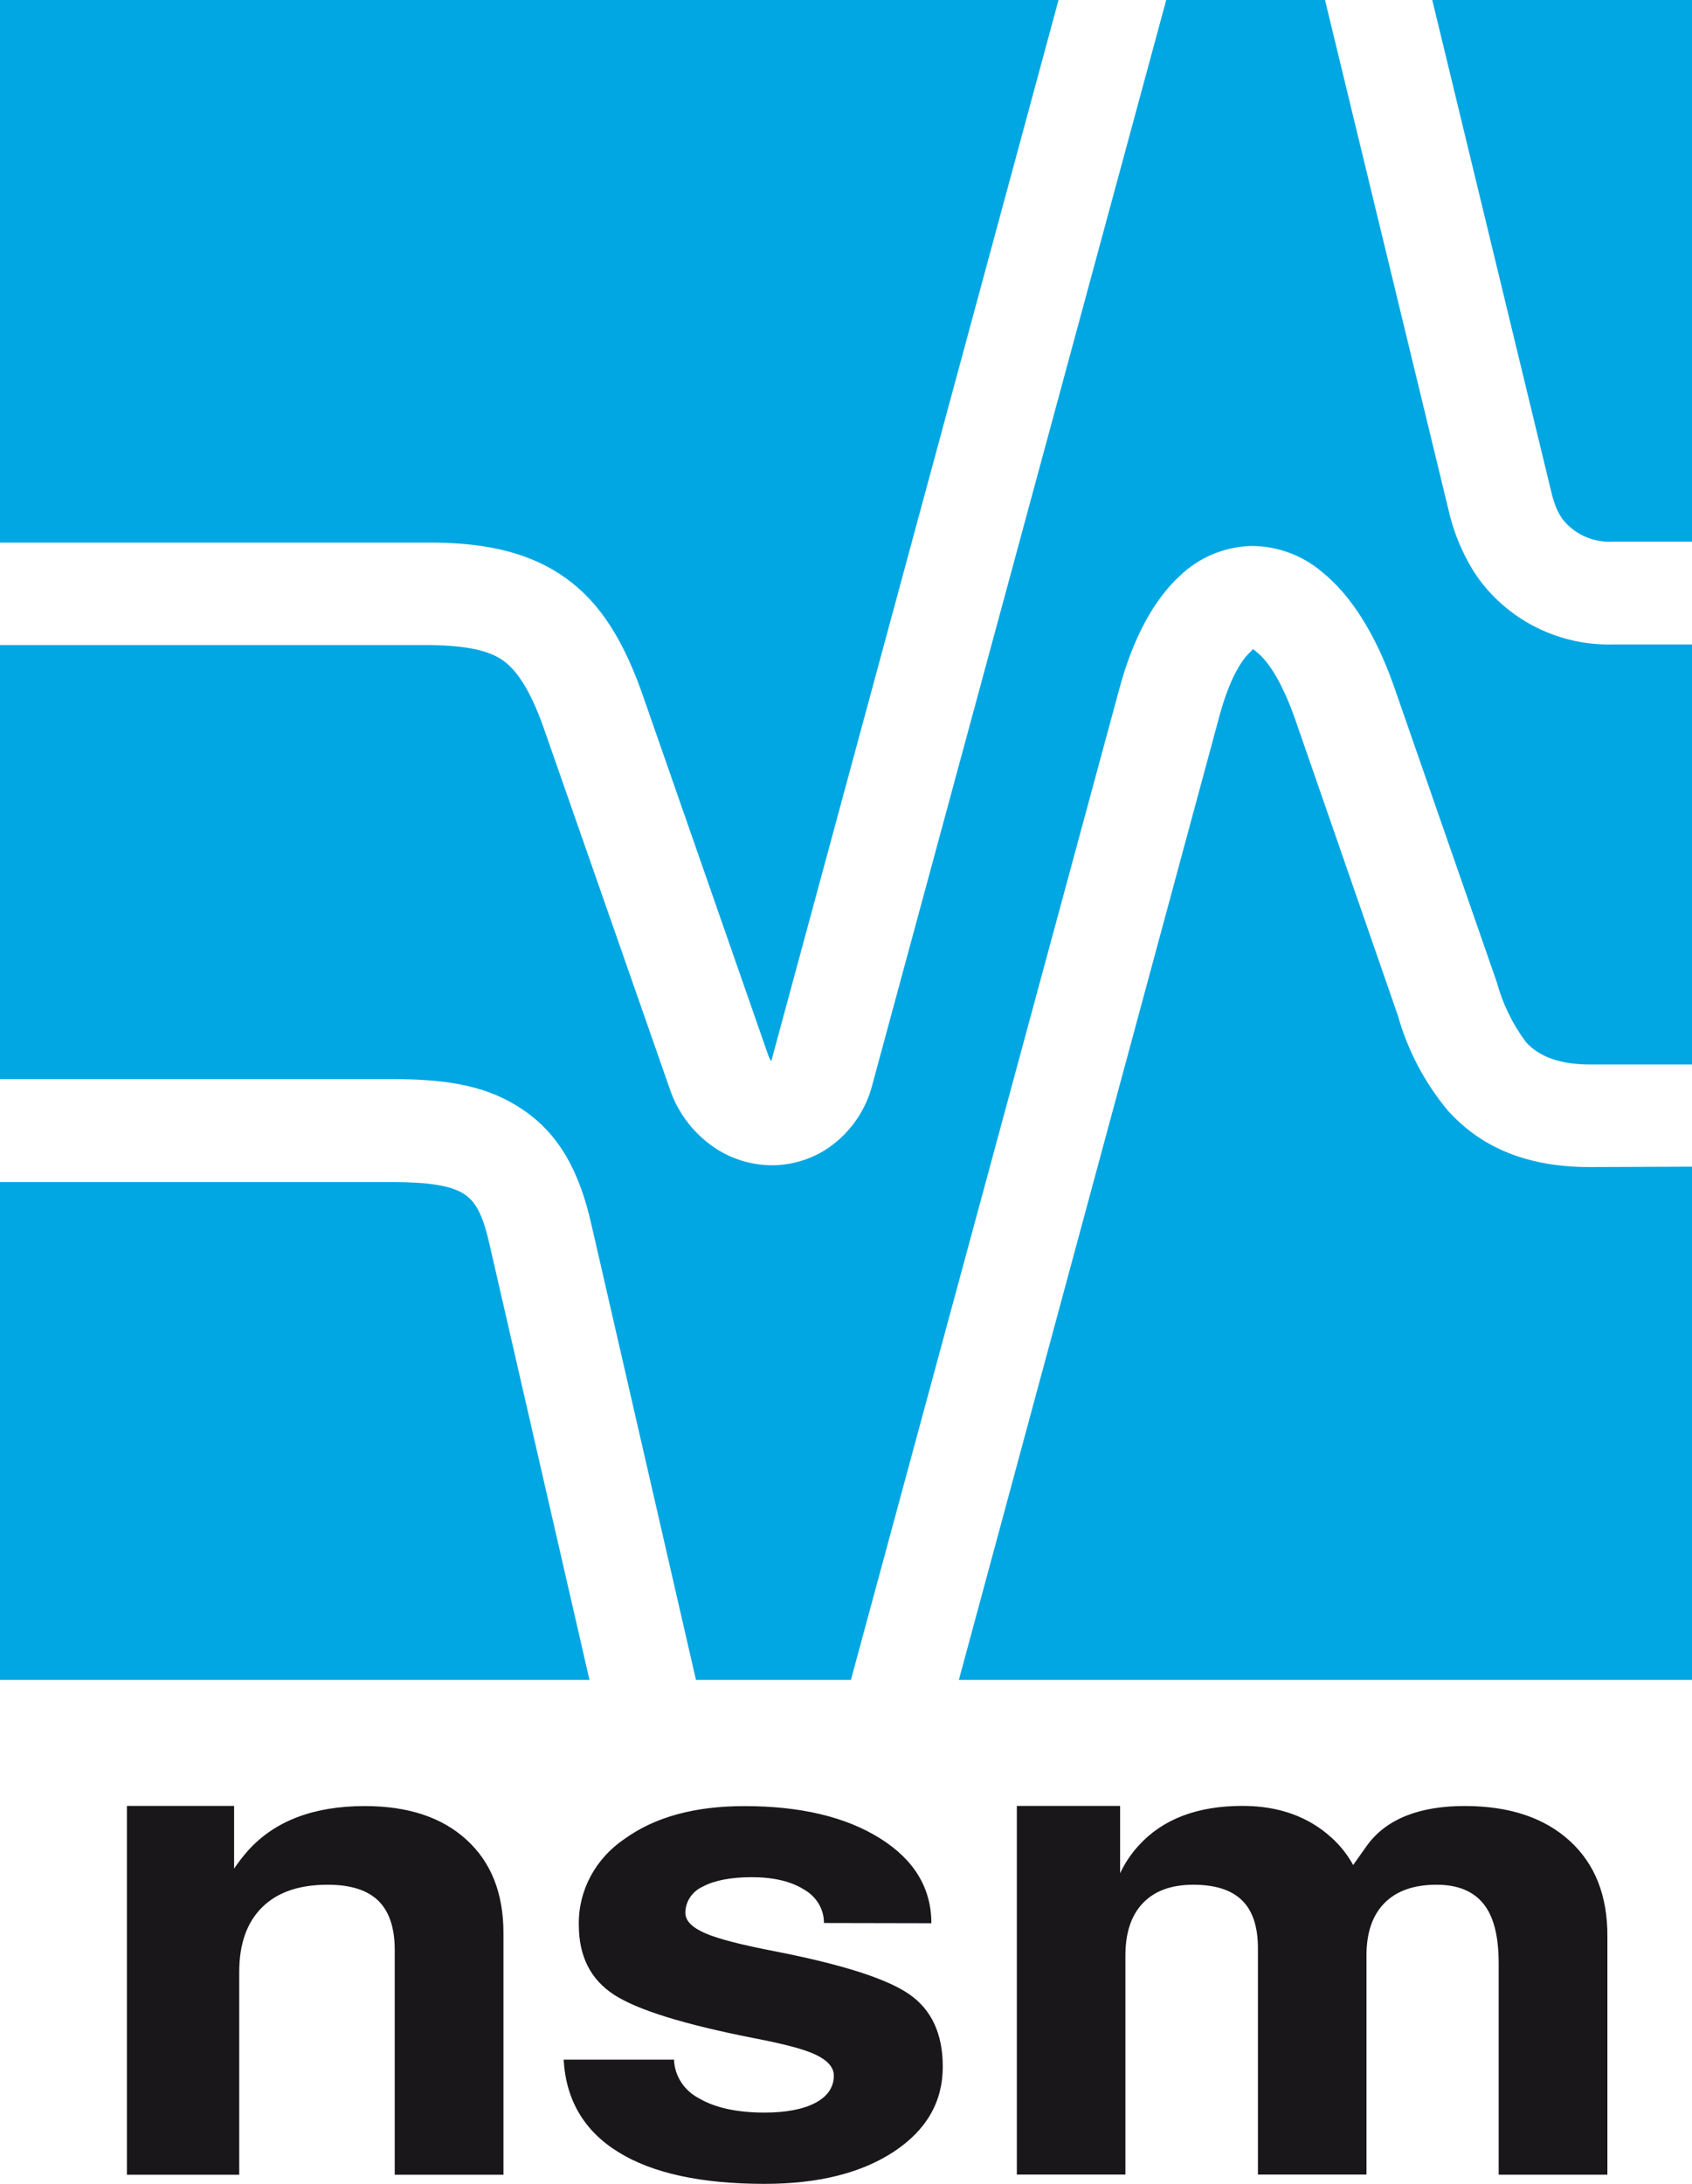
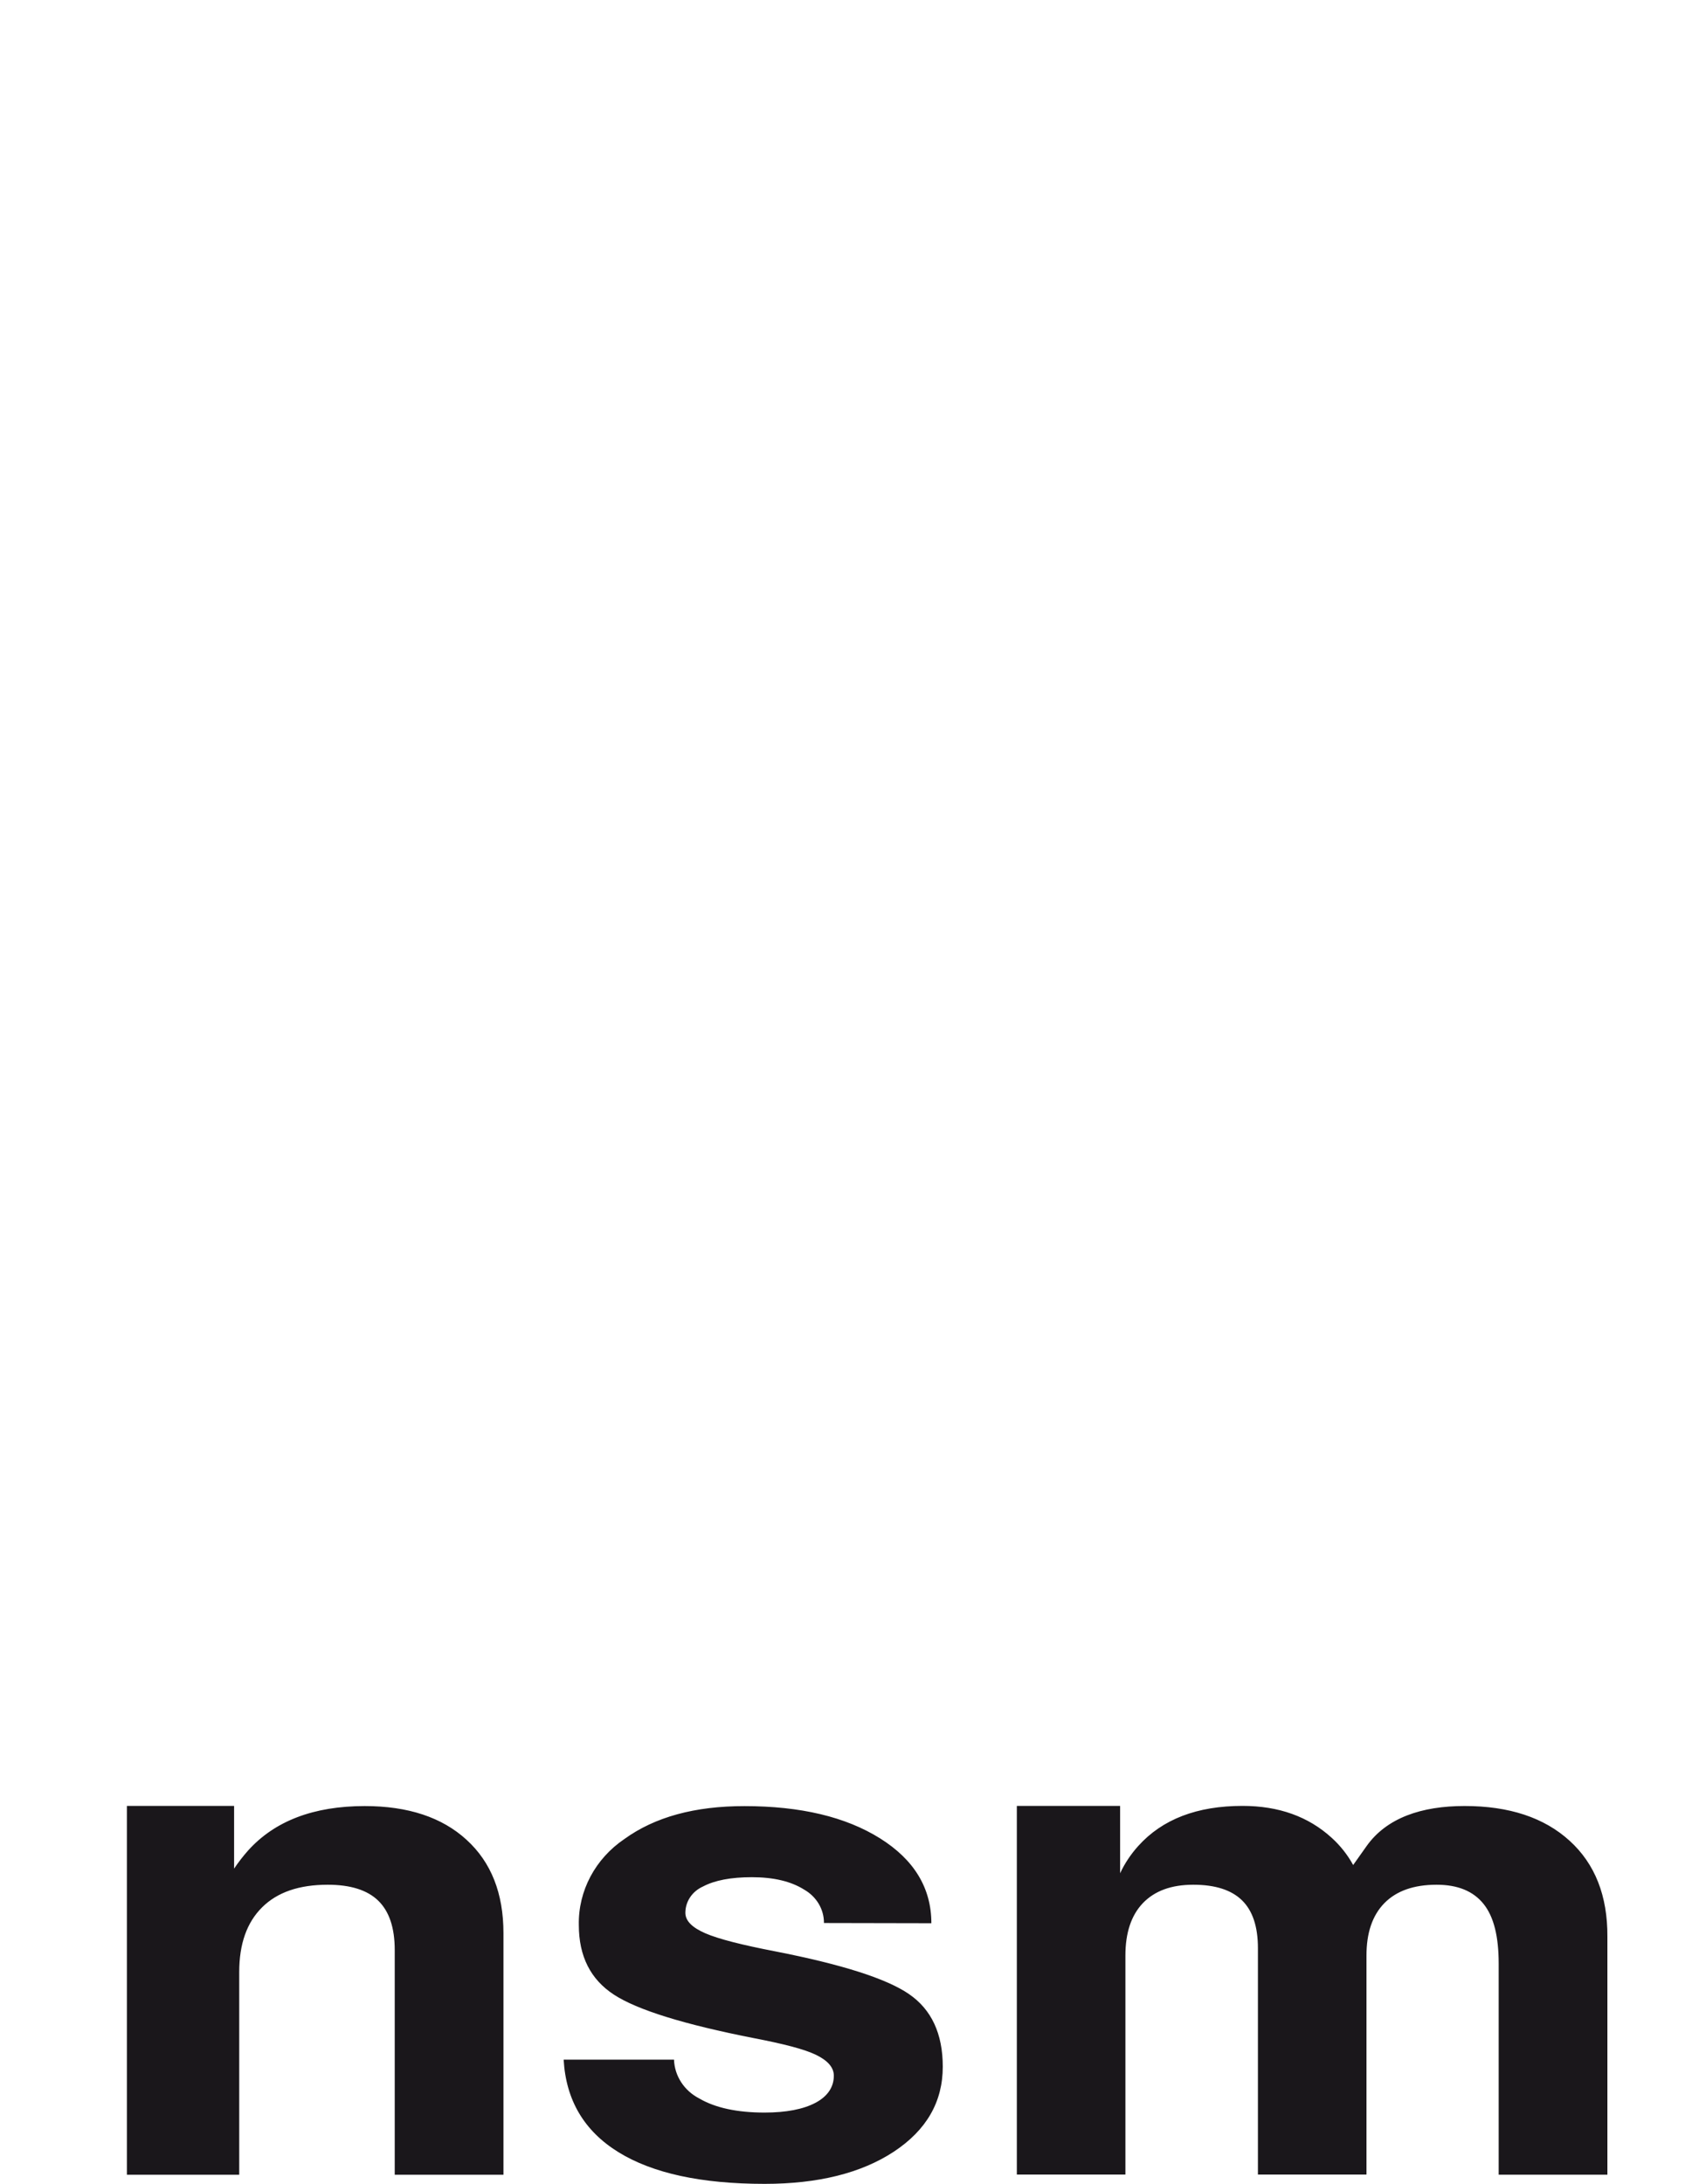
<svg xmlns="http://www.w3.org/2000/svg" width="31px" height="40px" viewBox="0 0 31 40" version="1.1">
  <title>Logo/NSM</title>
  <g id="Logo/NSM" stroke="none" stroke-width="1" fill="none" fill-rule="evenodd">
    <g id="nsm">
      <path d="M18.63,33.077 L20.522,33.077 L20.522,34.311 C20.606,34.131 20.718,33.963 20.853,33.813 C21.294,33.322 21.931,33.077 22.765,33.077 C23.429,33.077 23.973,33.273 24.399,33.662 C24.558,33.806 24.691,33.975 24.792,34.16 L25.036,33.816 C25.404,33.295 26.046,33.079 26.834,33.079 C27.65,33.079 28.291,33.291 28.757,33.715 C29.223,34.138 29.454,34.724 29.45,35.473 L29.45,39.832 L27.458,39.832 L27.458,35.965 C27.458,35.474 27.371,35.11 27.182,34.874 C26.993,34.638 26.708,34.521 26.32,34.521 C25.904,34.521 25.586,34.633 25.365,34.857 C25.144,35.082 25.035,35.403 25.036,35.821 L25.036,39.83 L23.047,39.83 L23.047,35.683 C23.047,35.288 22.95,34.997 22.756,34.807 C22.562,34.617 22.265,34.521 21.863,34.521 C21.461,34.521 21.156,34.633 20.94,34.857 C20.725,35.082 20.619,35.402 20.619,35.821 L20.619,39.83 L18.63,39.83 L18.63,33.077 M15.096,35.222 C15.098,34.973 14.961,34.741 14.736,34.612 C14.494,34.459 14.174,34.383 13.775,34.383 C13.392,34.383 13.094,34.44 12.879,34.554 C12.682,34.642 12.557,34.829 12.557,35.035 C12.557,35.182 12.68,35.305 12.924,35.411 C13.168,35.516 13.591,35.623 14.206,35.742 C15.424,35.98 16.24,36.24 16.653,36.523 C17.066,36.806 17.273,37.249 17.273,37.854 C17.273,38.497 16.975,39.015 16.377,39.41 C15.778,39.804 14.987,40 14.009,40 C12.849,40 11.956,39.806 11.33,39.419 C10.704,39.032 10.369,38.468 10.327,37.725 L12.349,37.725 C12.359,38.023 12.535,38.293 12.81,38.435 C13.104,38.607 13.503,38.694 14.008,38.694 C14.405,38.694 14.717,38.633 14.939,38.516 C15.161,38.399 15.277,38.229 15.277,38.019 C15.277,37.87 15.169,37.743 14.951,37.637 C14.734,37.532 14.353,37.435 13.808,37.33 C12.531,37.079 11.677,36.814 11.249,36.535 C10.82,36.256 10.605,35.831 10.605,35.259 C10.592,34.635 10.905,34.045 11.441,33.683 C11.997,33.281 12.73,33.08 13.641,33.081 C14.668,33.081 15.495,33.278 16.123,33.671 C16.749,34.063 17.064,34.583 17.064,35.226 L15.096,35.222 Z M2.325,33.077 L4.289,33.077 L4.289,34.226 C4.366,34.111 4.452,34 4.545,33.895 C5.034,33.352 5.746,33.081 6.681,33.08 C7.476,33.08 8.098,33.286 8.547,33.697 C8.999,34.108 9.224,34.679 9.224,35.407 L9.224,39.833 L7.232,39.833 L7.232,35.717 C7.232,35.311 7.132,35.01 6.931,34.814 C6.73,34.618 6.42,34.521 6.004,34.521 C5.48,34.521 5.081,34.658 4.802,34.935 C4.522,35.213 4.383,35.605 4.383,36.121 L4.383,39.833 L2.325,39.833 L2.325,33.077 Z" id="Shape" fill="#1A171B" />
-       <path d="M10.8,30.769 L0,30.769 L0,21.651 L7.189,21.651 C7.835,21.651 8.261,21.712 8.503,21.87 C8.746,22.029 8.86,22.31 8.976,22.824 L10.8,30.769 M31,21.369 L31,30.769 L17.568,30.769 L22.339,13.125 C22.501,12.525 22.702,12.13 22.913,11.936 C22.949,11.905 22.947,11.89 22.953,11.89 C22.978,11.904 23.002,11.921 23.022,11.941 C23.263,12.132 23.51,12.547 23.735,13.191 L25.612,18.604 C25.791,19.241 26.103,19.833 26.528,20.343 C27.071,20.943 27.864,21.376 29.125,21.376 L31,21.369 Z M26.241,0 L31,0 L31,9.921 L29.552,9.921 C29.199,9.942 28.858,9.793 28.637,9.521 C28.591,9.458 28.552,9.39 28.521,9.319 C28.482,9.227 28.451,9.132 28.428,9.035 L28.428,9.035 L26.241,0 Z M21.367,0 L24.276,0 L26.57,9.468 L26.57,9.468 C26.626,9.679 26.7,9.884 26.793,10.081 C26.878,10.269 26.982,10.448 27.102,10.615 C27.672,11.384 28.588,11.829 29.552,11.804 L31,11.804 L31,19.497 L29.131,19.497 C28.523,19.497 28.174,19.325 27.958,19.088 C27.712,18.758 27.531,18.385 27.423,17.989 L25.541,12.576 C25.196,11.589 24.733,10.886 24.223,10.477 C23.858,10.166 23.391,9.996 22.909,10 C22.423,10.018 21.962,10.213 21.615,10.549 C21.154,10.971 20.757,11.673 20.501,12.642 L15.59,30.769 L12.751,30.769 L10.833,22.418 C10.61,21.435 10.236,20.778 9.599,20.338 C8.962,19.899 8.241,19.765 7.189,19.765 L0,19.765 L0,11.815 L7.915,11.815 C8.532,11.829 8.958,11.905 9.234,12.11 C9.51,12.314 9.759,12.736 9.991,13.418 L9.991,13.418 L12.267,19.932 C12.421,20.401 12.736,20.801 13.158,21.064 C13.465,21.252 13.821,21.349 14.183,21.343 C14.551,21.334 14.908,21.216 15.207,21.004 C15.592,20.727 15.866,20.326 15.982,19.87 L21.367,0 Z M0,0 L19.394,0 L14.145,19.385 C14.142,19.402 14.136,19.419 14.129,19.435 C14.105,19.4 14.086,19.362 14.073,19.321 L11.804,12.813 L11.804,12.813 C11.443,11.754 11.009,11.055 10.379,10.598 C9.748,10.141 8.971,9.949 7.962,9.938 L0,9.938 L0,0 Z" id="Shape" fill="#00A7E3" />
    </g>
  </g>
</svg>